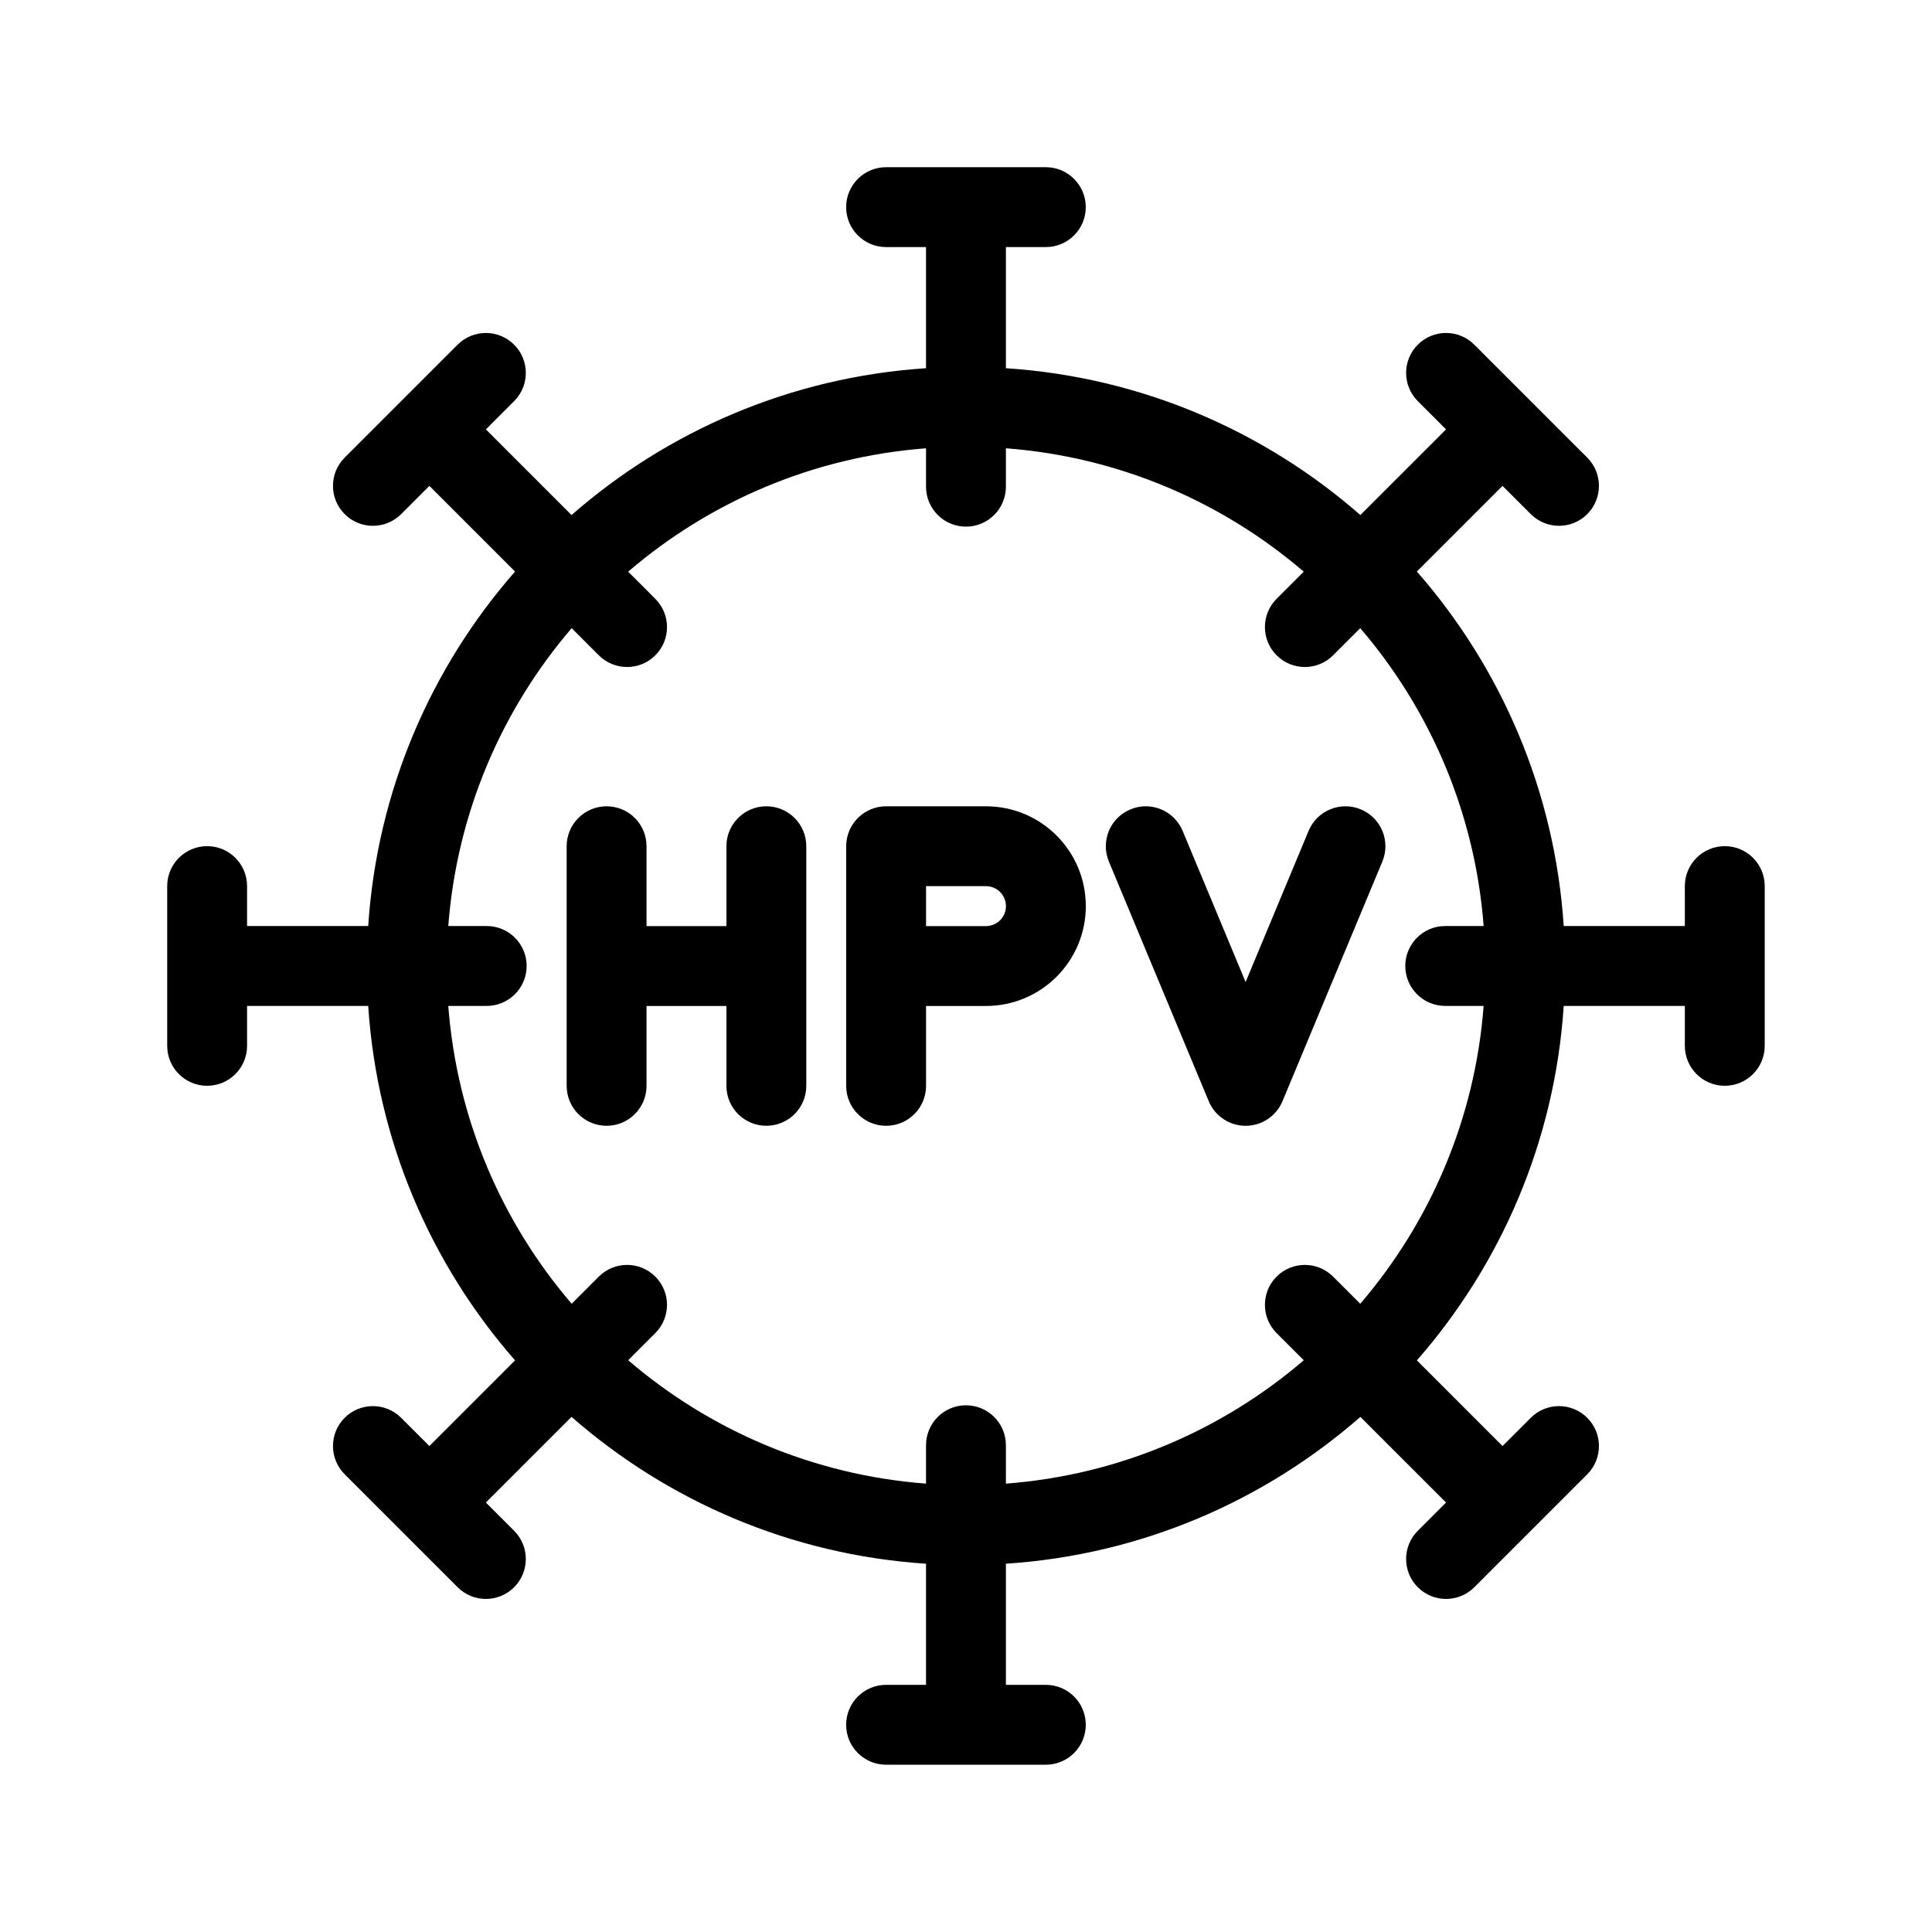
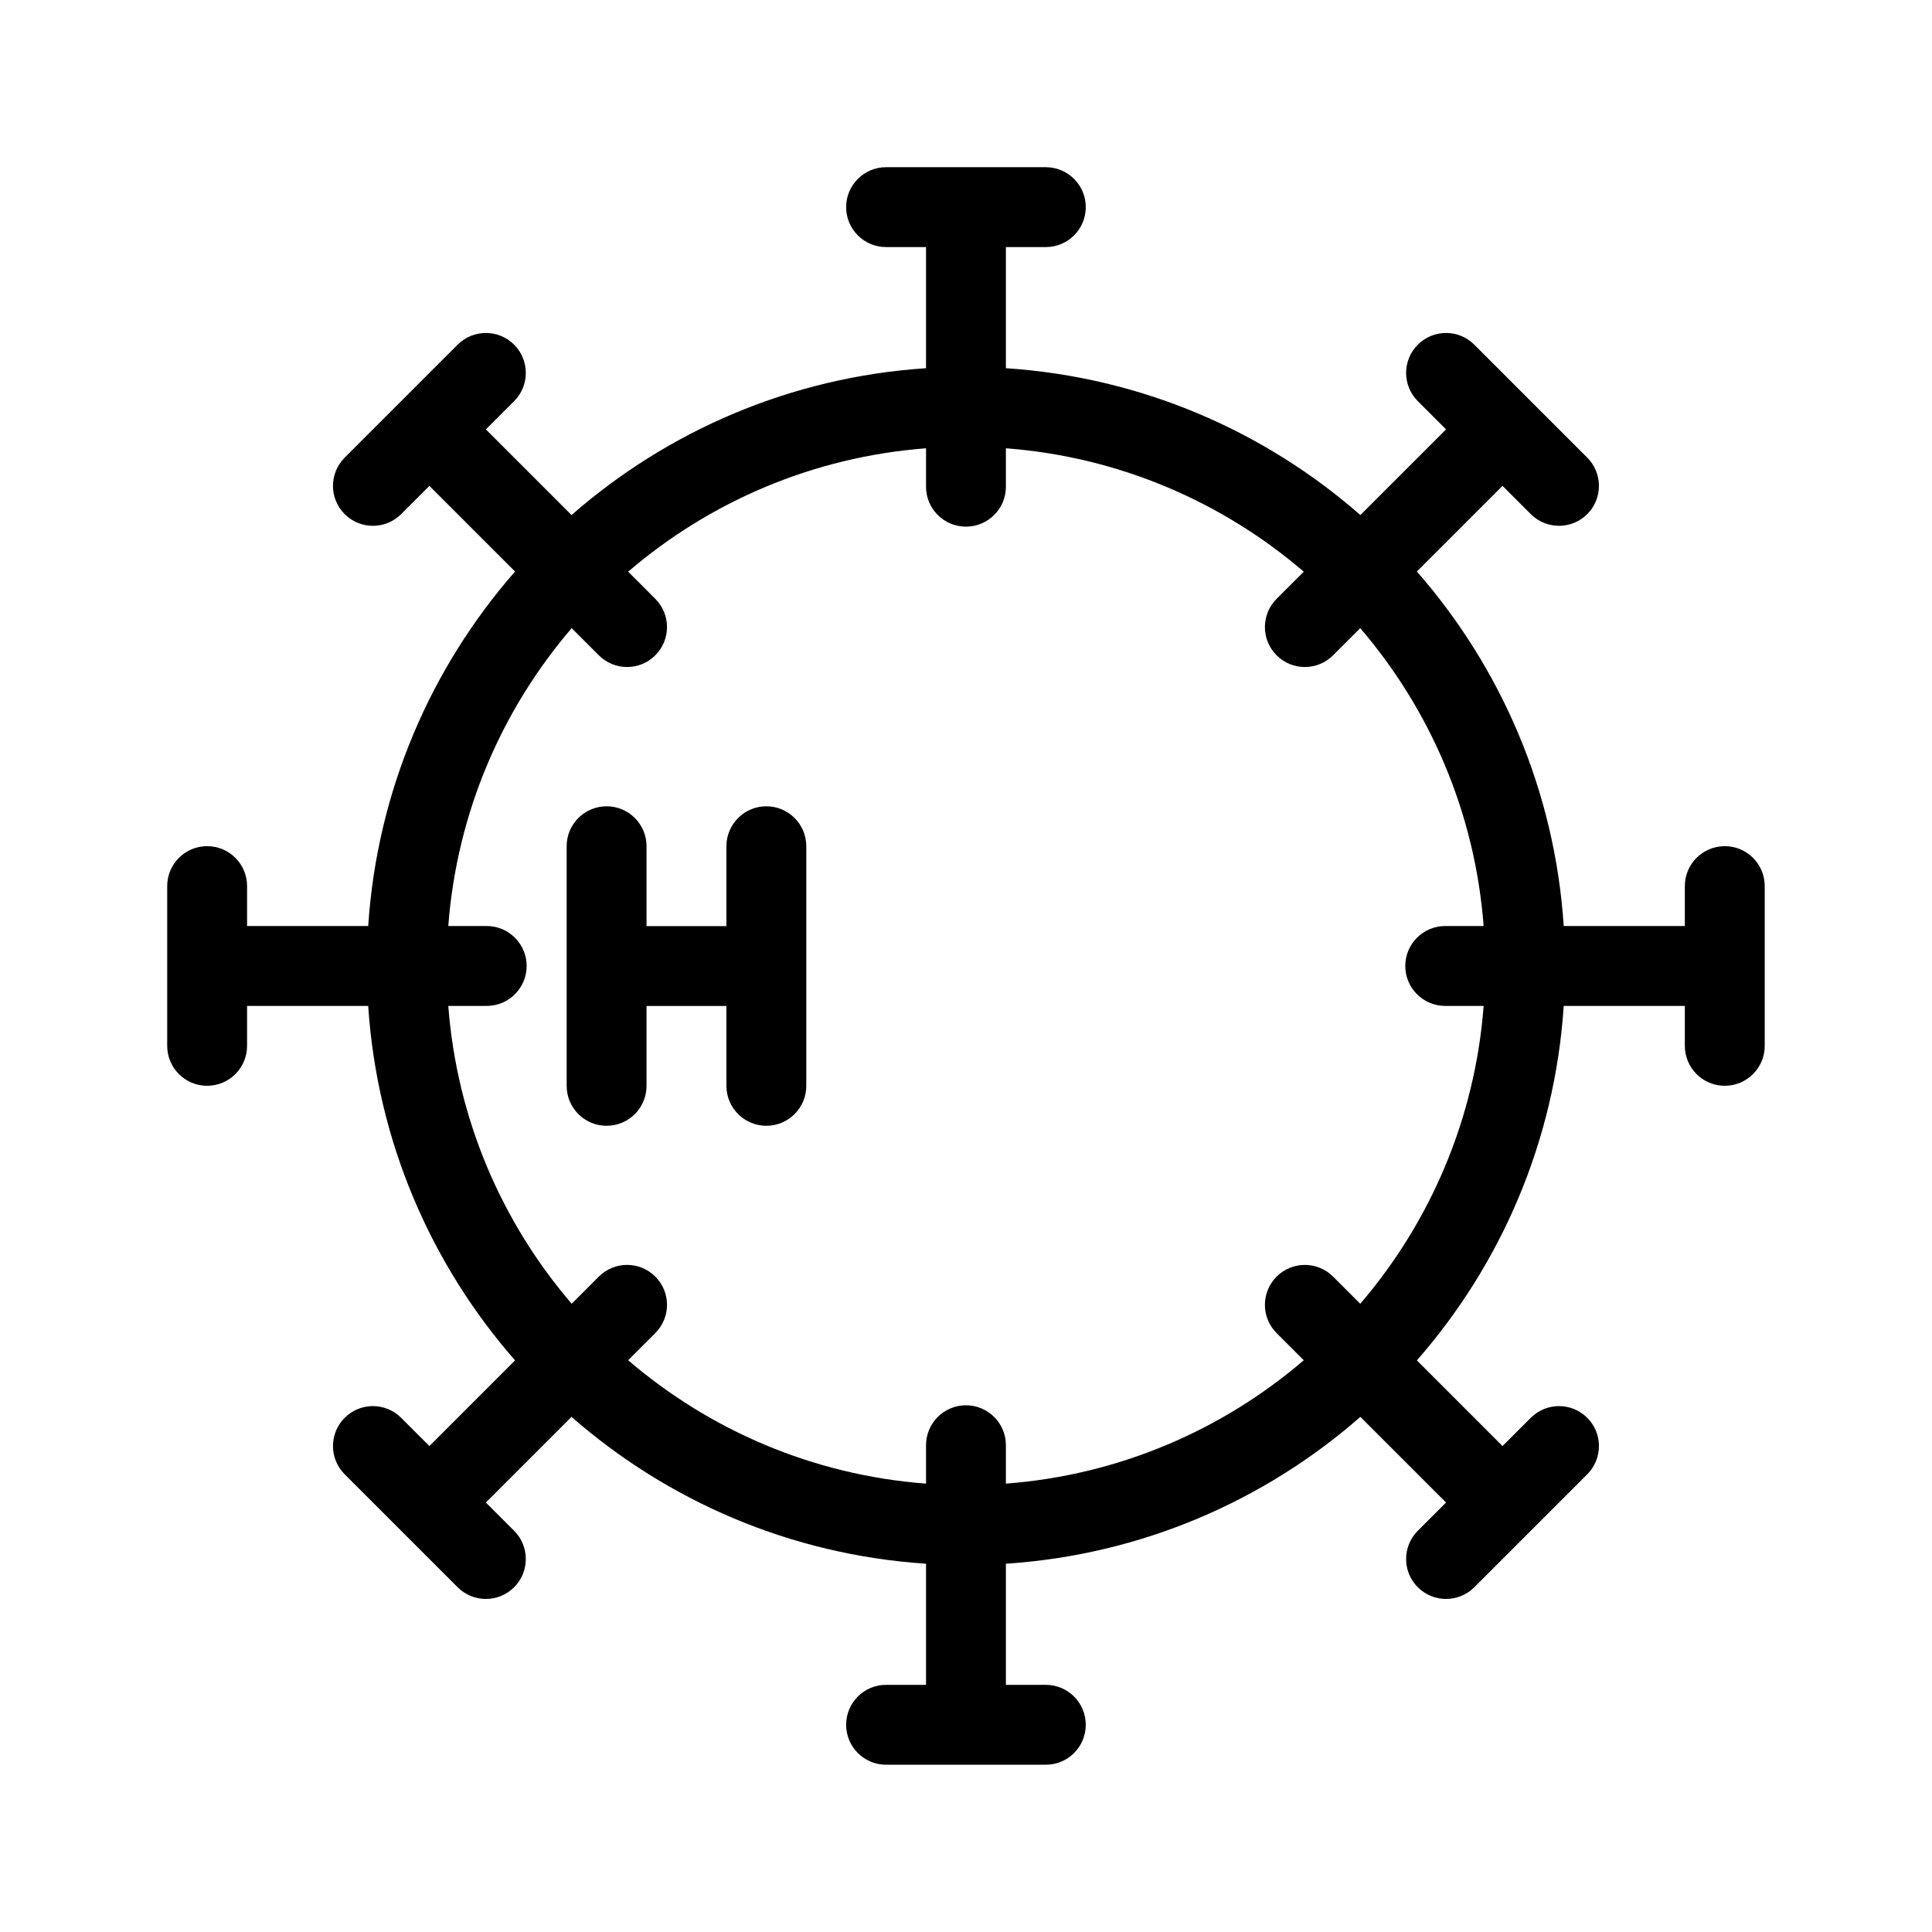
<svg xmlns="http://www.w3.org/2000/svg" width="129" height="129" viewBox="0 0 129 129" fill="none">
-   <path d="M83.17 75.17C84.246 75.17 85.218 74.523 85.632 73.529L92.298 57.529C92.865 56.169 92.222 54.608 90.862 54.042C89.503 53.475 87.942 54.118 87.375 55.478L83.17 65.57L78.965 55.478C78.398 54.118 76.837 53.475 75.478 54.042C74.118 54.608 73.475 56.169 74.042 57.529L80.708 73.529C81.123 74.523 82.094 75.17 83.17 75.17Z" fill="black" />
  <path d="M43.169 56.503C43.169 55.03 41.975 53.836 40.503 53.836C39.03 53.836 37.836 55.03 37.836 56.503V72.503C37.836 73.975 39.03 75.169 40.503 75.169C41.975 75.169 43.169 73.975 43.169 72.503V67.169H48.503V72.503C48.503 73.975 49.697 75.169 51.169 75.169C52.642 75.169 53.836 73.975 53.836 72.503V56.503C53.836 55.03 52.642 53.836 51.169 53.836C49.697 53.836 48.503 55.03 48.503 56.503V61.836H43.169V56.503Z" fill="black" />
-   <path fill-rule="evenodd" clip-rule="evenodd" d="M59.167 53.836C57.694 53.836 56.5 55.03 56.5 56.503V72.503C56.5 73.975 57.694 75.169 59.167 75.169C60.639 75.169 61.833 73.975 61.833 72.503V67.169H65.833C69.515 67.169 72.5 64.184 72.5 60.503C72.5 56.821 69.515 53.836 65.833 53.836H59.167ZM67.167 60.503C67.167 61.239 66.57 61.836 65.833 61.836H61.833V59.169H65.833C66.57 59.169 67.167 59.766 67.167 60.503Z" fill="black" />
  <path fill-rule="evenodd" clip-rule="evenodd" d="M56.497 13.831C56.497 12.358 57.691 11.164 59.164 11.164H69.831C71.303 11.164 72.497 12.358 72.497 13.831C72.497 15.303 71.303 16.497 69.831 16.497H67.164V24.585C76.203 25.18 84.422 28.777 90.833 34.39L96.553 28.671L94.667 26.785C93.626 25.743 93.626 24.055 94.667 23.014C95.709 21.972 97.397 21.972 98.439 23.014L105.981 30.556C107.022 31.597 107.022 33.286 105.981 34.327C104.94 35.369 103.251 35.369 102.21 34.327L100.324 32.442L94.605 38.161C100.217 44.572 103.815 52.791 104.41 61.831H112.497V59.165C112.497 57.692 113.691 56.498 115.164 56.498C116.637 56.498 117.831 57.692 117.831 59.165V69.831C117.831 71.304 116.637 72.498 115.164 72.498C113.691 72.498 112.497 71.304 112.497 69.831V67.165H104.41C103.815 76.204 100.217 84.423 94.605 90.834L100.324 96.553L102.21 94.668C103.251 93.626 104.94 93.626 105.981 94.668C107.022 95.709 107.022 97.397 105.981 98.439L98.439 105.981C97.397 107.022 95.709 107.022 94.667 105.981C93.626 104.94 93.626 103.251 94.667 102.21L96.553 100.324L90.833 94.605C84.422 100.217 76.203 103.815 67.164 104.41V112.497H69.831C71.303 112.497 72.497 113.691 72.497 115.164C72.497 116.637 71.303 117.831 69.831 117.831H59.164C57.691 117.831 56.497 116.637 56.497 115.164C56.497 113.691 57.691 112.497 59.164 112.497H61.831V104.41C52.791 103.815 44.572 100.217 38.161 94.605L32.442 100.324L34.327 102.209C35.369 103.251 35.369 104.939 34.327 105.981C33.286 107.022 31.597 107.022 30.556 105.981L23.014 98.438C21.972 97.397 21.972 95.708 23.014 94.667C24.055 93.626 25.744 93.626 26.785 94.667L28.671 96.553L34.39 90.833C28.778 84.422 25.18 76.204 24.585 67.165H16.497V69.831C16.497 71.304 15.303 72.498 13.831 72.498C12.358 72.498 11.164 71.304 11.164 69.831V59.165C11.164 57.692 12.358 56.498 13.831 56.498C15.303 56.498 16.497 57.692 16.497 59.165V61.831H24.585C25.18 52.792 28.777 44.572 34.39 38.161L28.671 32.442L26.785 34.328C25.744 35.369 24.055 35.369 23.014 34.328C21.972 33.286 21.972 31.598 23.014 30.556L30.556 23.014C31.598 21.973 33.286 21.973 34.328 23.014C35.369 24.055 35.369 25.744 34.328 26.785L32.442 28.671L38.161 34.39C44.572 28.778 52.791 25.18 61.831 24.585V16.497H59.164C57.691 16.497 56.497 15.303 56.497 13.831ZM90.823 41.942C95.481 47.373 98.487 54.263 99.063 61.831H96.497C95.025 61.831 93.831 63.025 93.831 64.498C93.831 65.971 95.025 67.165 96.497 67.165H99.063C98.487 74.733 95.481 81.622 90.824 87.053L89.01 85.239C87.969 84.198 86.281 84.198 85.239 85.239C84.198 86.281 84.198 87.969 85.239 89.011L87.053 90.824C81.621 95.481 74.732 98.487 67.164 99.063V96.497C67.164 95.025 65.97 93.831 64.497 93.831C63.025 93.831 61.831 95.025 61.831 96.497V99.063C54.262 98.487 47.373 95.481 41.942 90.823L43.755 89.01C44.797 87.969 44.797 86.28 43.755 85.239C42.714 84.197 41.026 84.197 39.984 85.239L38.171 87.052C33.513 81.621 30.508 74.733 29.932 67.165H32.497C33.97 67.165 35.164 65.971 35.164 64.498C35.164 63.025 33.97 61.831 32.497 61.831H29.932C30.507 54.263 33.513 47.374 38.171 41.942L39.984 43.756C41.026 44.797 42.714 44.797 43.755 43.756C44.797 42.715 44.797 41.026 43.755 39.985L41.942 38.171C47.373 33.513 54.263 30.508 61.831 29.932V32.497C61.831 33.97 63.025 35.164 64.497 35.164C65.97 35.164 67.164 33.97 67.164 32.497V29.932C74.732 30.508 81.621 33.513 87.052 38.171L85.239 39.984C84.198 41.025 84.198 42.714 85.239 43.755C86.28 44.797 87.969 44.797 89.01 43.755L90.823 41.942Z" fill="black" />
</svg>